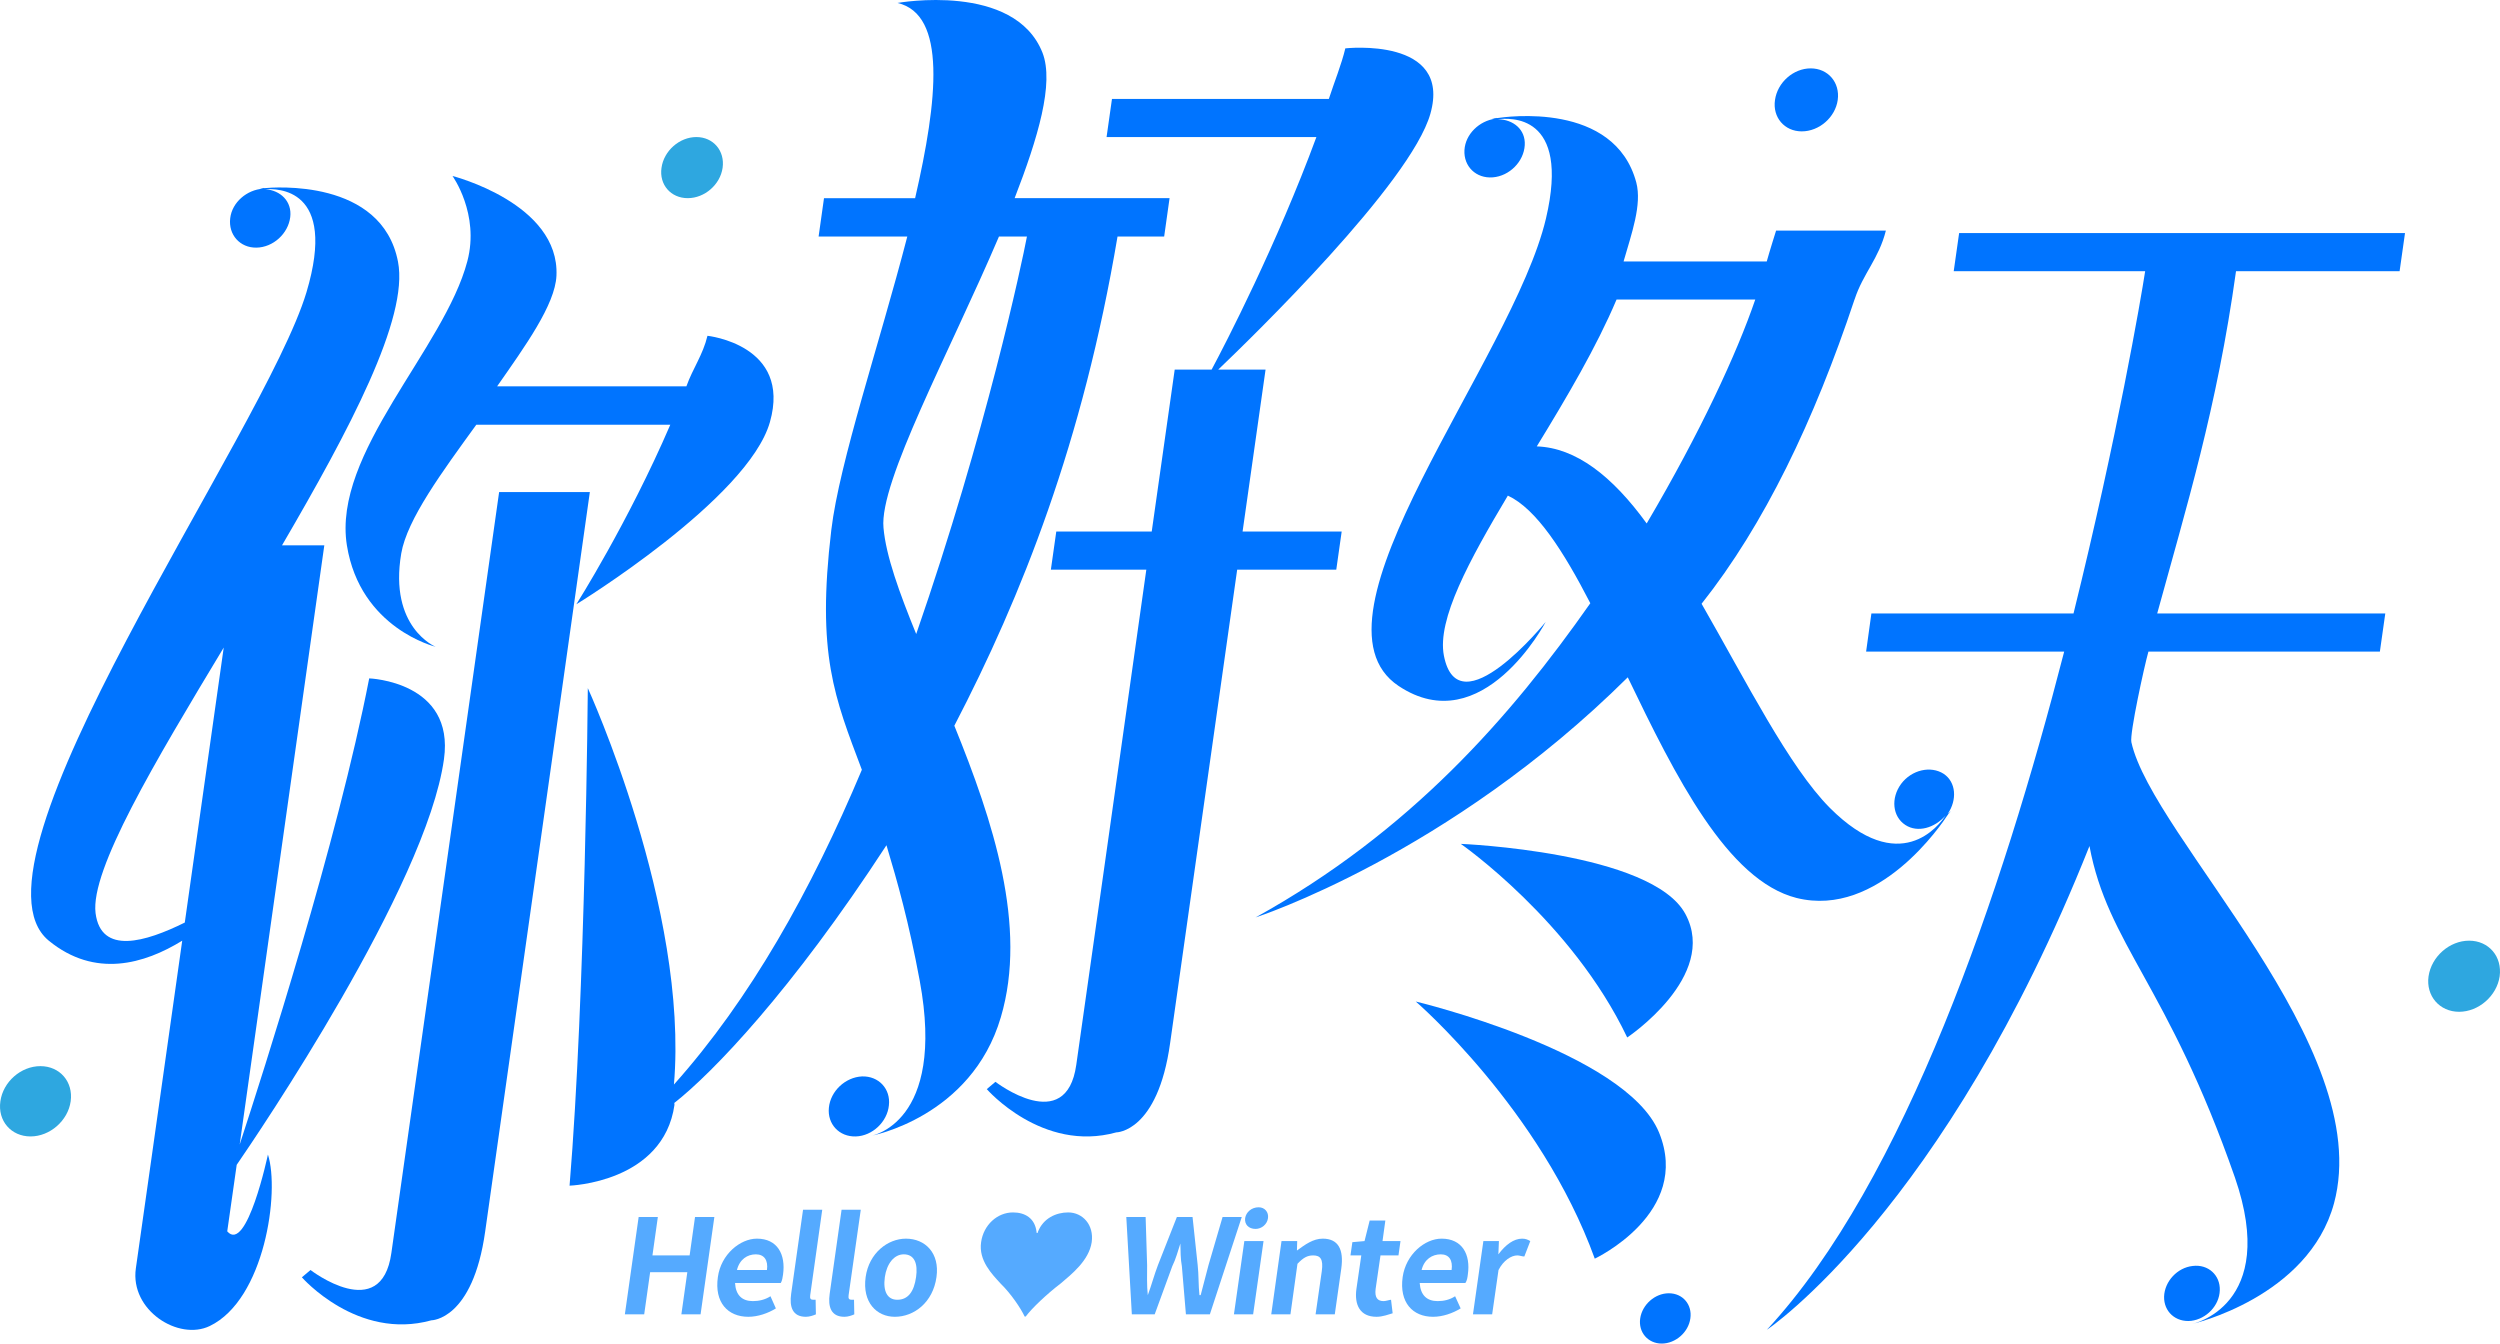
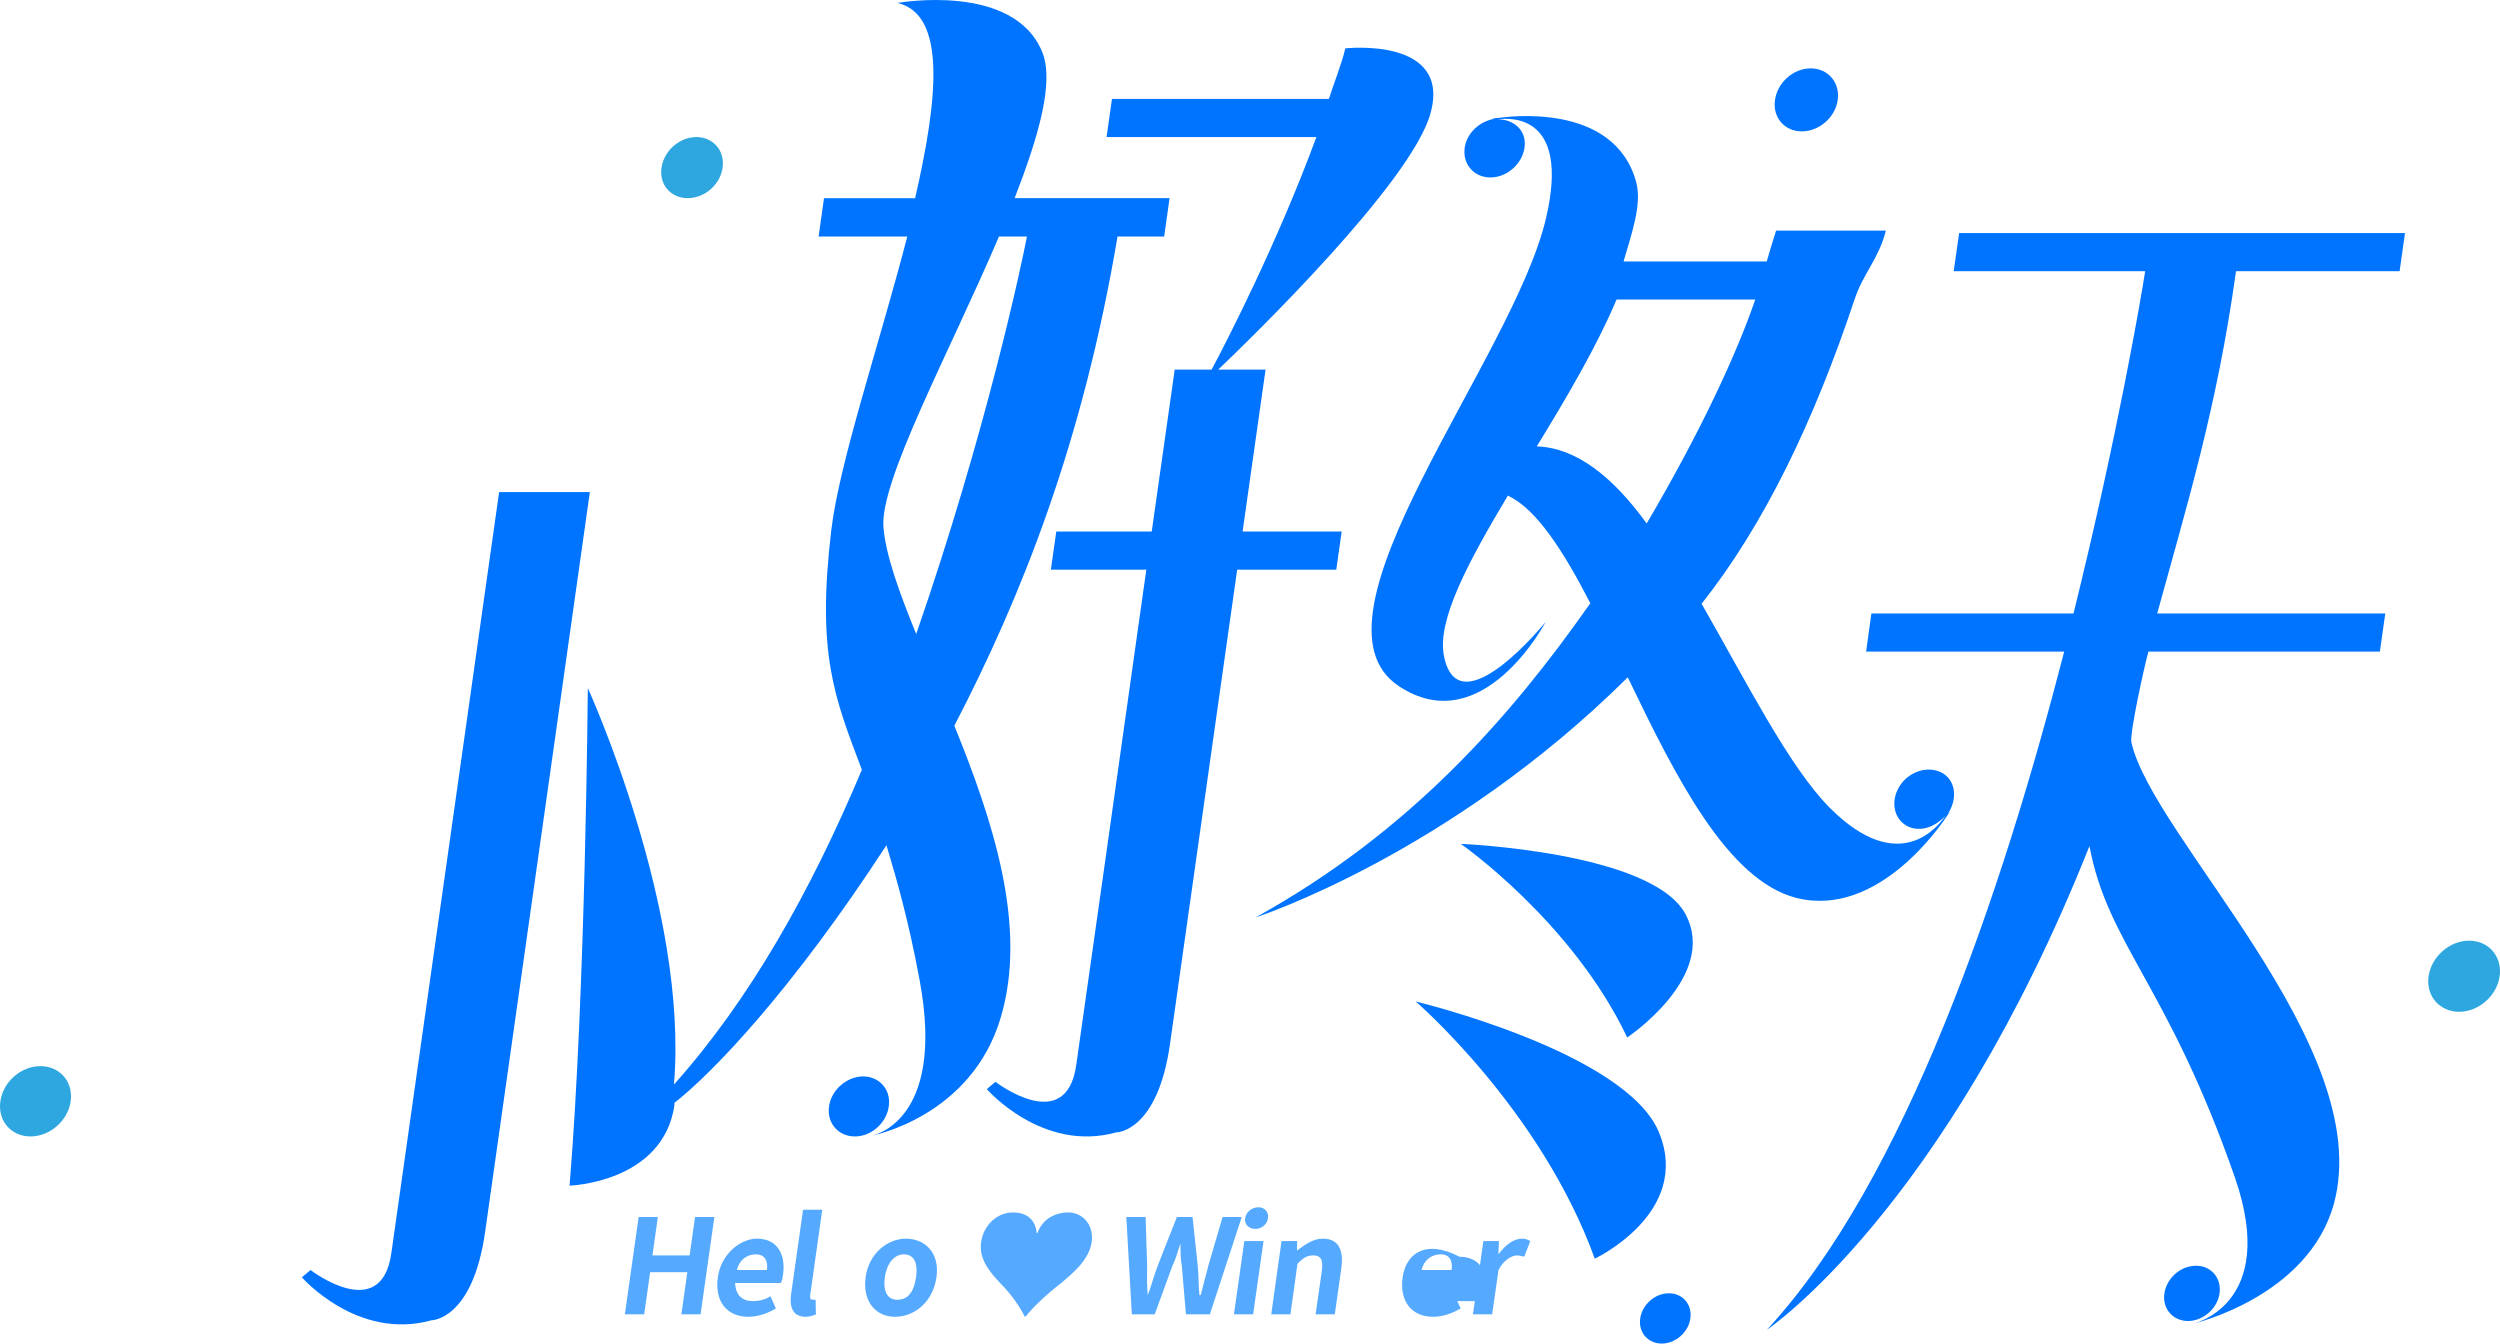
<svg xmlns="http://www.w3.org/2000/svg" version="1.1" id="图层_1" x="0px" y="0px" viewBox="0 0 767.918 412.699" style="enable-background:new 0 0 767.918 412.699;" xml:space="preserve">
  <g>
    <path style="fill:#0074FF;" d="M434.878,307.632c0,0,38.414,33.14,54.984,78.987c0,0,29.859-14.037,19.726-38.788   C499.372,323.081,434.878,307.632,434.878,307.632z" />
    <path style="fill:#0074FF;" d="M517.727,280.805c-10.216-19.186-69.02-21.595-69.02-21.595s34.136,23.754,51.122,59.469   C499.829,318.679,527.943,299.908,517.727,280.805z" />
    <path style="fill:#0074FF;" d="M598.21,250.406c0-0.083,0.083,0,0.125-0.083c0.042,0-0.042-0.083-0.042-0.083   c0.083-0.083,0.997-1.08,0.997-1.08s-0.914,0.748-0.997,0.831c2.907-4.319,2.575-9.718-1.246-12.292   c-3.987-2.575-9.842-1.246-13.081,3.073c-3.239,4.402-2.658,10.05,1.287,12.625c3.779,2.492,9.053,0.914,12.375-2.907   c-1.993,2.99-14.037,19.186-35.548-2.326c-12.542-12.625-25.582-38.622-39.411-62.708c19.228-24.253,34.552-56.147,46.969-93.439   l0,0l0.042-0.083c2.616-7.973,7.434-12.459,9.593-21.096h-33.721c0,0-2.118,6.728-2.865,9.468h-43.979   c2.45-8.555,5.689-17.442,3.904-24.253c-6.686-25-40.117-20.183-42.857-19.768c-0.083,0-0.042-0.083-0.125-0.083   c-0.042,0-0.042,0.083-0.125,0.083c-0.083,0-1.246,0-1.246,0s0.955,0.249,1.08,0.166c-4.942,0.664-9.219,4.734-9.51,9.635   c-0.291,5.066,3.613,8.804,8.721,8.389c5.108-0.415,9.51-4.817,9.801-9.884c0.291-4.817-3.53-7.89-8.264-7.973   c3.405-0.332,22.425-2.076,14.784,30.482c-10.216,43.439-76.537,122.758-45.266,143.606c25.789,17.193,45.183-19.685,45.183-19.685   s-26.827,33.14-31.271,10.382c-2.159-11.13,7.849-29.402,19.643-49.17c8.763,4.07,17.068,17.027,25.332,33.057   c-24.336,34.718-55.233,70.183-102.825,96.512c0,0,59.261-19.103,114.328-73.755c14.66,30.482,30.607,62.376,51.828,67.775   C577.113,282.133,596.632,252.814,598.21,250.406z M472.046,137.116c9.302-15.199,18.356-30.565,24.502-45.1h42.608   c-5.648,16.528-16.861,40.781-33.347,68.771C495.26,146.252,484.089,137.531,472.046,137.116z" />
    <path style="fill:#0074FF;" d="M273.041,339.526c0.581-5.066-3.156-9.053-8.264-8.887c-5.108,0.249-9.676,4.485-10.174,9.635   c-0.498,4.983,3.156,8.97,8.306,8.804C267.975,348.911,272.543,344.592,273.041,339.526z" />
    <path style="fill:#0074FF;" d="M359.421,320.423c7.475-52.575,14.95-105.732,20.598-145.433h30.44l1.661-11.711h-30.44   c4.07-28.738,7.06-49.751,7.06-49.751h-14.535c10.424-9.967,59.137-57.309,65.158-78.572c6.728-23.754-26.121-20.1-26.121-20.1   c-1.163,4.9-3.364,10.299-5.066,15.532h-66.612l-1.661,11.711h64.452c-12.085,32.808-27.99,63.622-32.185,71.429h-11.337   c0,0-3.156,22.176-7.06,49.751h-29.319l-1.661,11.711h29.319c-8.098,57.475-19.186,135.881-21.512,152.077   c-3.073,22.01-24.834,5.233-24.834,5.233l-2.658,2.243c0,0,17.027,19.601,39.784,13.289   C342.892,347.832,355.6,347.832,359.421,320.423z" />
-     <path style="fill:#0074FF;" d="M72.708,357.798c6.395-9.302,58.223-85.632,63.663-124.586c3.364-23.92-22.965-24.834-22.965-24.834   c-9.718,50-32.558,121.097-39.784,143.19l25.997-184.054H86.62c20.64-35.382,38.995-69.768,35.631-87.127   c-4.942-25.665-38.414-22.841-41.072-22.592c-0.083,0-0.083-0.083-0.125-0.083c-0.042,0-0.042,0.083-0.125,0.083   s-1.246-0.083-1.246-0.083s0.955,0.249,1.08,0.249c-4.9,0.332-9.469,4.153-10.05,9.053c-0.623,5.066,2.99,9.136,8.057,9.053   c5.15-0.083,9.759-4.319,10.382-9.385c0.581-4.817-2.99-8.223-7.641-8.555c3.322-0.166,22.301-0.748,12.625,31.645   C81.18,132.88-13.921,265.19,14.983,288.944c14.203,11.628,29.402,7.143,40.989,0c-6.852,48.671-13.414,94.851-14.244,100.665   C39.9,402.483,54.85,411.952,64.444,407.3c16.861-8.14,21.553-41.196,17.857-52.658c0,0-6.478,30.565-12.5,23.588L72.708,357.798z    M29.352,280.472c-1.62-13.289,18.106-46.263,39.369-81.562c-3.156,22.342-7.558,53.406-11.96,84.469   C44.676,289.359,31.013,293.429,29.352,280.472z" />
-     <path style="fill:#0074FF;" d="M106.553,167.515c4.111,25.582,27.243,31.146,27.243,31.146s-14.41-5.897-10.548-28.655   c1.786-10.465,12.583-25.083,23.048-39.535h59.593c-12.915,29.984-28.862,55.15-28.862,55.15s52.741-32.309,59.469-55.98   c6.728-23.754-19.186-26.495-19.186-26.495c-1.412,5.897-4.485,9.967-6.478,15.532h-58.14c8.638-12.375,17.816-25.083,18.231-33.97   c1.038-22.259-31.935-30.648-31.935-30.648s8.389,11.628,4.568,26.163C136.496,107.132,102.027,139.192,106.553,167.515z" />
    <path style="fill:#0074FF;" d="M207.136,338.778c11.753-9.219,36.005-34.386,65.158-79.153   c3.364,11.213,6.852,23.505,10.216,41.612c8.14,44.02-15.033,47.675-15.033,47.675s30.897-5.648,39.95-36.462   c8.264-27.907-2.409-60.299-14.286-89.536c20.681-39.784,39.494-87.127,50.125-150.25h14.327l1.661-11.794h-47.592   c7.143-18.439,12.209-35.299,8.555-44.685c-8.596-21.761-44.519-15.282-44.519-15.282c15.116,3.571,12.375,29.651,5.399,59.967   h-27.99l-1.661,11.794h27.243c-8.555,32.974-20.847,69.27-23.339,90.117c-4.568,38.289,0.997,51.412,9.385,73.672   c-15.532,36.96-34.261,70.432-57.725,96.678c4.61-53.821-26.454-121.762-26.454-121.762s-0.706,93.605-5.606,152.825   c0,0,28.821-0.914,32.226-24.834C207.177,339.194,207.094,338.944,207.136,338.778z M271.38,162.116   c-1.329-14.12,20.183-53.655,35.465-89.452h8.596c-1.537,8.14-12.5,59.967-34.012,122.094   C276.281,182.133,272.128,170.754,271.38,162.116z" />
    <path style="fill:#0074FF;" d="M153.315,151.152c0,0-29.444,208.141-33.098,233.723c-3.073,22.01-24.834,5.233-24.834,5.233   l-2.658,2.243c0,0,17.027,19.518,39.784,13.206c0,0,12.708,0,16.528-27.326c14.286-100.582,32.143-227.078,32.143-227.078H153.315z   " />
    <path style="fill:#0074FF;" d="M673.542,388.862c-4.734,0.498-8.638,4.734-8.804,9.385c-0.125,4.651,3.571,7.973,8.306,7.475   c4.734-0.581,8.68-4.734,8.804-9.385C682.014,391.686,678.277,388.28,673.542,388.862z" />
    <path style="fill:#0074FF;" d="M600.12,83.295h58.804c-1.287,8.389-8.555,50.748-22.01,105.15h-62.085l-1.62,11.711h60.839   c-19.062,74.004-48.962,162.626-91.321,208.307c0,0,54.485-36.462,99.087-148.589c5.648,30.233,24.003,42.525,44.685,101.828   c13.663,39.535-13.289,45.017-13.289,45.017s35.881-8.14,43.73-37.126c12.915-48.09-55.856-112.542-62.251-141.612   c-0.581-2.575,3.987-23.422,5.233-27.824h71.097l1.661-11.711H662.62c8.887-32.475,18.356-62.957,24.211-105.15h50.25l1.661-11.711   H601.781L600.12,83.295z" />
    <polygon style="fill:#55AAFF;" points="211.828,385.622 200.408,385.622 202.069,373.828 196.172,373.828 191.936,403.729    197.875,403.729 199.702,390.772 211.122,390.772 209.295,403.729 215.192,403.729 219.428,373.828 213.489,373.828  " />
    <path style="fill:#55AAFF;" d="M220.508,392.267c-1.121,7.807,3.073,12.209,9.344,12.209c2.949,0,6.063-1.08,8.472-2.575   l-1.661-3.738c-1.661,1.08-3.571,1.495-5.399,1.495c-3.322,0-5.274-1.827-5.482-5.565h14.037c0.457-0.664,0.581-1.827,0.706-2.575   c0.872-6.229-1.744-11.047-8.015-11.047C227.36,380.473,221.463,385.29,220.508,392.267z M226.363,390.108   c0.831-3.322,3.239-4.817,5.814-4.817s3.821,1.827,3.405,4.817H226.363z" />
    <path style="fill:#55AAFF;" d="M246.671,371.586l-3.655,25.831c-0.581,4.07,0.457,7.06,4.527,7.06c1.121,0,2.284-0.415,3.073-0.748   l-0.083-4.485c-0.415,0-0.415,0-0.748,0c-0.748,0-1.08-0.332-0.914-1.412l3.696-26.246H246.671z" />
-     <path style="fill:#55AAFF;" d="M258.506,371.586l-3.655,25.831c-0.581,4.07,0.457,7.06,4.527,7.06c1.121,0,2.284-0.415,3.032-0.748   l-0.083-4.485c-0.374,0-0.374,0-0.748,0c-0.747,0-1.08-0.332-0.914-1.412l3.738-26.246H258.506z" />
    <path style="fill:#55AAFF;" d="M265.898,392.267c-1.08,7.807,3.405,12.209,8.97,12.209c5.897,0,11.711-4.402,12.791-12.209   c1.038-7.392-3.488-11.794-9.385-11.794C272.709,380.473,266.937,384.875,265.898,392.267z M275.616,399.244   c-2.99,0-4.444-2.492-3.821-6.977c0.581-4.07,2.824-6.977,5.814-6.977c3.322,0,4.36,2.907,3.779,6.977   C280.766,396.752,278.938,399.244,275.616,399.244z" />
    <path style="fill:#55AAFF;" d="M318.806,378.397c-0.083,0.332-0.083,0.332-0.083,0.332c-0.332,0-0.332,0-0.332-0.332   c-0.498-4.236-3.571-5.98-7.226-5.98c-4.817,0-9.053,3.821-9.801,9.136c-0.831,5.648,3.405,9.884,5.98,12.708   c3.239,3.156,6.229,7.641,7.392,10.133c0.332,0,0.332,0,0.332,0c1.827-2.492,6.562-6.977,10.714-10.133   c3.322-2.824,8.721-7.06,9.552-12.708c0.748-5.316-2.782-9.136-7.226-9.136C324.454,372.416,320.467,374.161,318.806,378.397z" />
    <path style="fill:#55AAFF;" d="M375.534,373.828l-4.319,14.784c-0.789,2.907-1.62,6.229-2.409,9.219h-0.374   c-0.332-2.99-0.208-6.312-0.54-9.219l-1.578-14.784h-4.817l-5.814,14.784c-1.121,2.907-1.993,6.229-3.115,9.219   c-0.332-2.99-0.208-6.312-0.208-9.219l-0.457-14.784h-5.939l1.703,29.901h7.018l5.399-14.784c1.08-2.159,1.786-4.817,2.492-6.977   c0.042,2.159,0.042,4.817,0.457,6.977l1.246,14.784h7.351l9.801-29.901H375.534z" />
    <path style="fill:#55AAFF;" d="M382.469,374.161c-0.249,1.91,1.038,3.322,3.198,3.322c1.869,0,3.571-1.412,3.821-3.322   c0.249-1.827-0.997-3.322-2.865-3.322C384.421,370.838,382.76,372.333,382.469,374.161z" />
    <polygon style="fill:#55AAFF;" points="379.022,403.729 384.919,403.729 388.117,381.22 382.22,381.22  " />
    <path style="fill:#55AAFF;" d="M398.374,384.127l0.083-2.907h-4.817l-3.156,22.508h5.897l2.159-15.532   c1.744-1.827,2.99-2.575,4.817-2.575c2.243,0,3.156,1.163,2.658,4.817l-1.91,13.289h5.897l1.993-14.037   c0.831-5.897-0.914-9.219-5.689-9.219C403.358,380.473,400.866,382.3,398.374,384.127z" />
-     <path style="fill:#55AAFF;" d="M425.534,374.908h-4.817l-1.578,6.312l-3.738,0.332l-0.581,4.07h3.322l-1.495,10.299   c-0.664,4.817,1.038,8.555,6.188,8.555c1.869,0,3.779-0.748,4.942-1.08l-0.498-4.153c-0.415,0-1.537,0.415-2.284,0.415   c-1.869,0-2.782-1.08-2.45-3.738l1.495-10.299h5.523l0.623-4.402h-5.523L425.534,374.908z" />
-     <path style="fill:#55AAFF;" d="M430.85,392.267c-1.08,7.807,3.073,12.209,9.344,12.209c2.949,0,6.022-1.08,8.472-2.575   l-1.703-3.738c-1.62,1.08-3.488,1.495-5.357,1.495c-3.322,0-5.274-1.827-5.523-5.565h14.037c0.498-0.664,0.664-1.827,0.747-2.575   c0.914-6.229-1.744-11.047-8.057-11.047C437.66,380.473,431.846,385.29,430.85,392.267z M436.664,390.108   c0.831-3.322,3.281-4.817,5.897-4.817c2.575,0,3.738,1.827,3.322,4.817H436.664z" />
+     <path style="fill:#55AAFF;" d="M430.85,392.267c-1.08,7.807,3.073,12.209,9.344,12.209c2.949,0,6.022-1.08,8.472-2.575   l-1.703-3.738c-1.62,1.08-3.488,1.495-5.357,1.495h14.037c0.498-0.664,0.664-1.827,0.747-2.575   c0.914-6.229-1.744-11.047-8.057-11.047C437.66,380.473,431.846,385.29,430.85,392.267z M436.664,390.108   c0.831-3.322,3.281-4.817,5.897-4.817c2.575,0,3.738,1.827,3.322,4.817H436.664z" />
    <path style="fill:#55AAFF;" d="M460.252,385.29l0.166-4.07h-4.776l-3.198,22.508h5.897l1.952-13.621   c1.537-2.99,3.945-4.485,5.772-4.485c0.747,0,1.453,0.332,2.159,0.332l1.827-4.734c-0.706-0.415-1.412-0.748-2.492-0.748   C464.986,380.473,462.494,382.3,460.252,385.29z" />
    <path style="fill:#2EA7E0;" d="M221.961,51.567c0.748-5.233-2.865-9.469-8.057-9.469s-10.008,4.236-10.714,9.469   c-0.748,5.15,2.865,9.302,8.057,9.302S221.214,56.717,221.961,51.567z" />
    <path style="fill:#2EA7E0;" d="M0.116,338.28c-0.872,5.98,3.281,10.797,9.261,10.797c5.939,0,11.503-4.817,12.334-10.797   c0.831-5.98-3.322-10.797-9.302-10.797S0.946,332.3,0.116,338.28z" />
    <path style="fill:#2EA7E0;" d="M758.427,288.944c-6.022,0-11.586,4.9-12.459,10.964c-0.831,5.98,3.364,10.88,9.385,10.88   c6.022,0,11.586-4.9,12.459-10.88C768.643,293.844,764.49,288.944,758.427,288.944z" />
    <path style="fill:#0074FF;" d="M503.815,404.975c-0.623,4.236,2.367,7.724,6.603,7.724c4.277,0,8.223-3.488,8.804-7.724   c0.623-4.236-2.326-7.724-6.603-7.724C508.342,397.25,504.438,400.739,503.815,404.975z" />
    <path style="fill:#0074FF;" d="M564.489,30.72c0.747-5.399-2.99-9.718-8.306-9.718c-5.316,0-10.216,4.319-10.964,9.718   c-0.789,5.316,2.907,9.635,8.223,9.635C558.799,40.354,563.741,36.035,564.489,30.72z" />
  </g>
</svg>